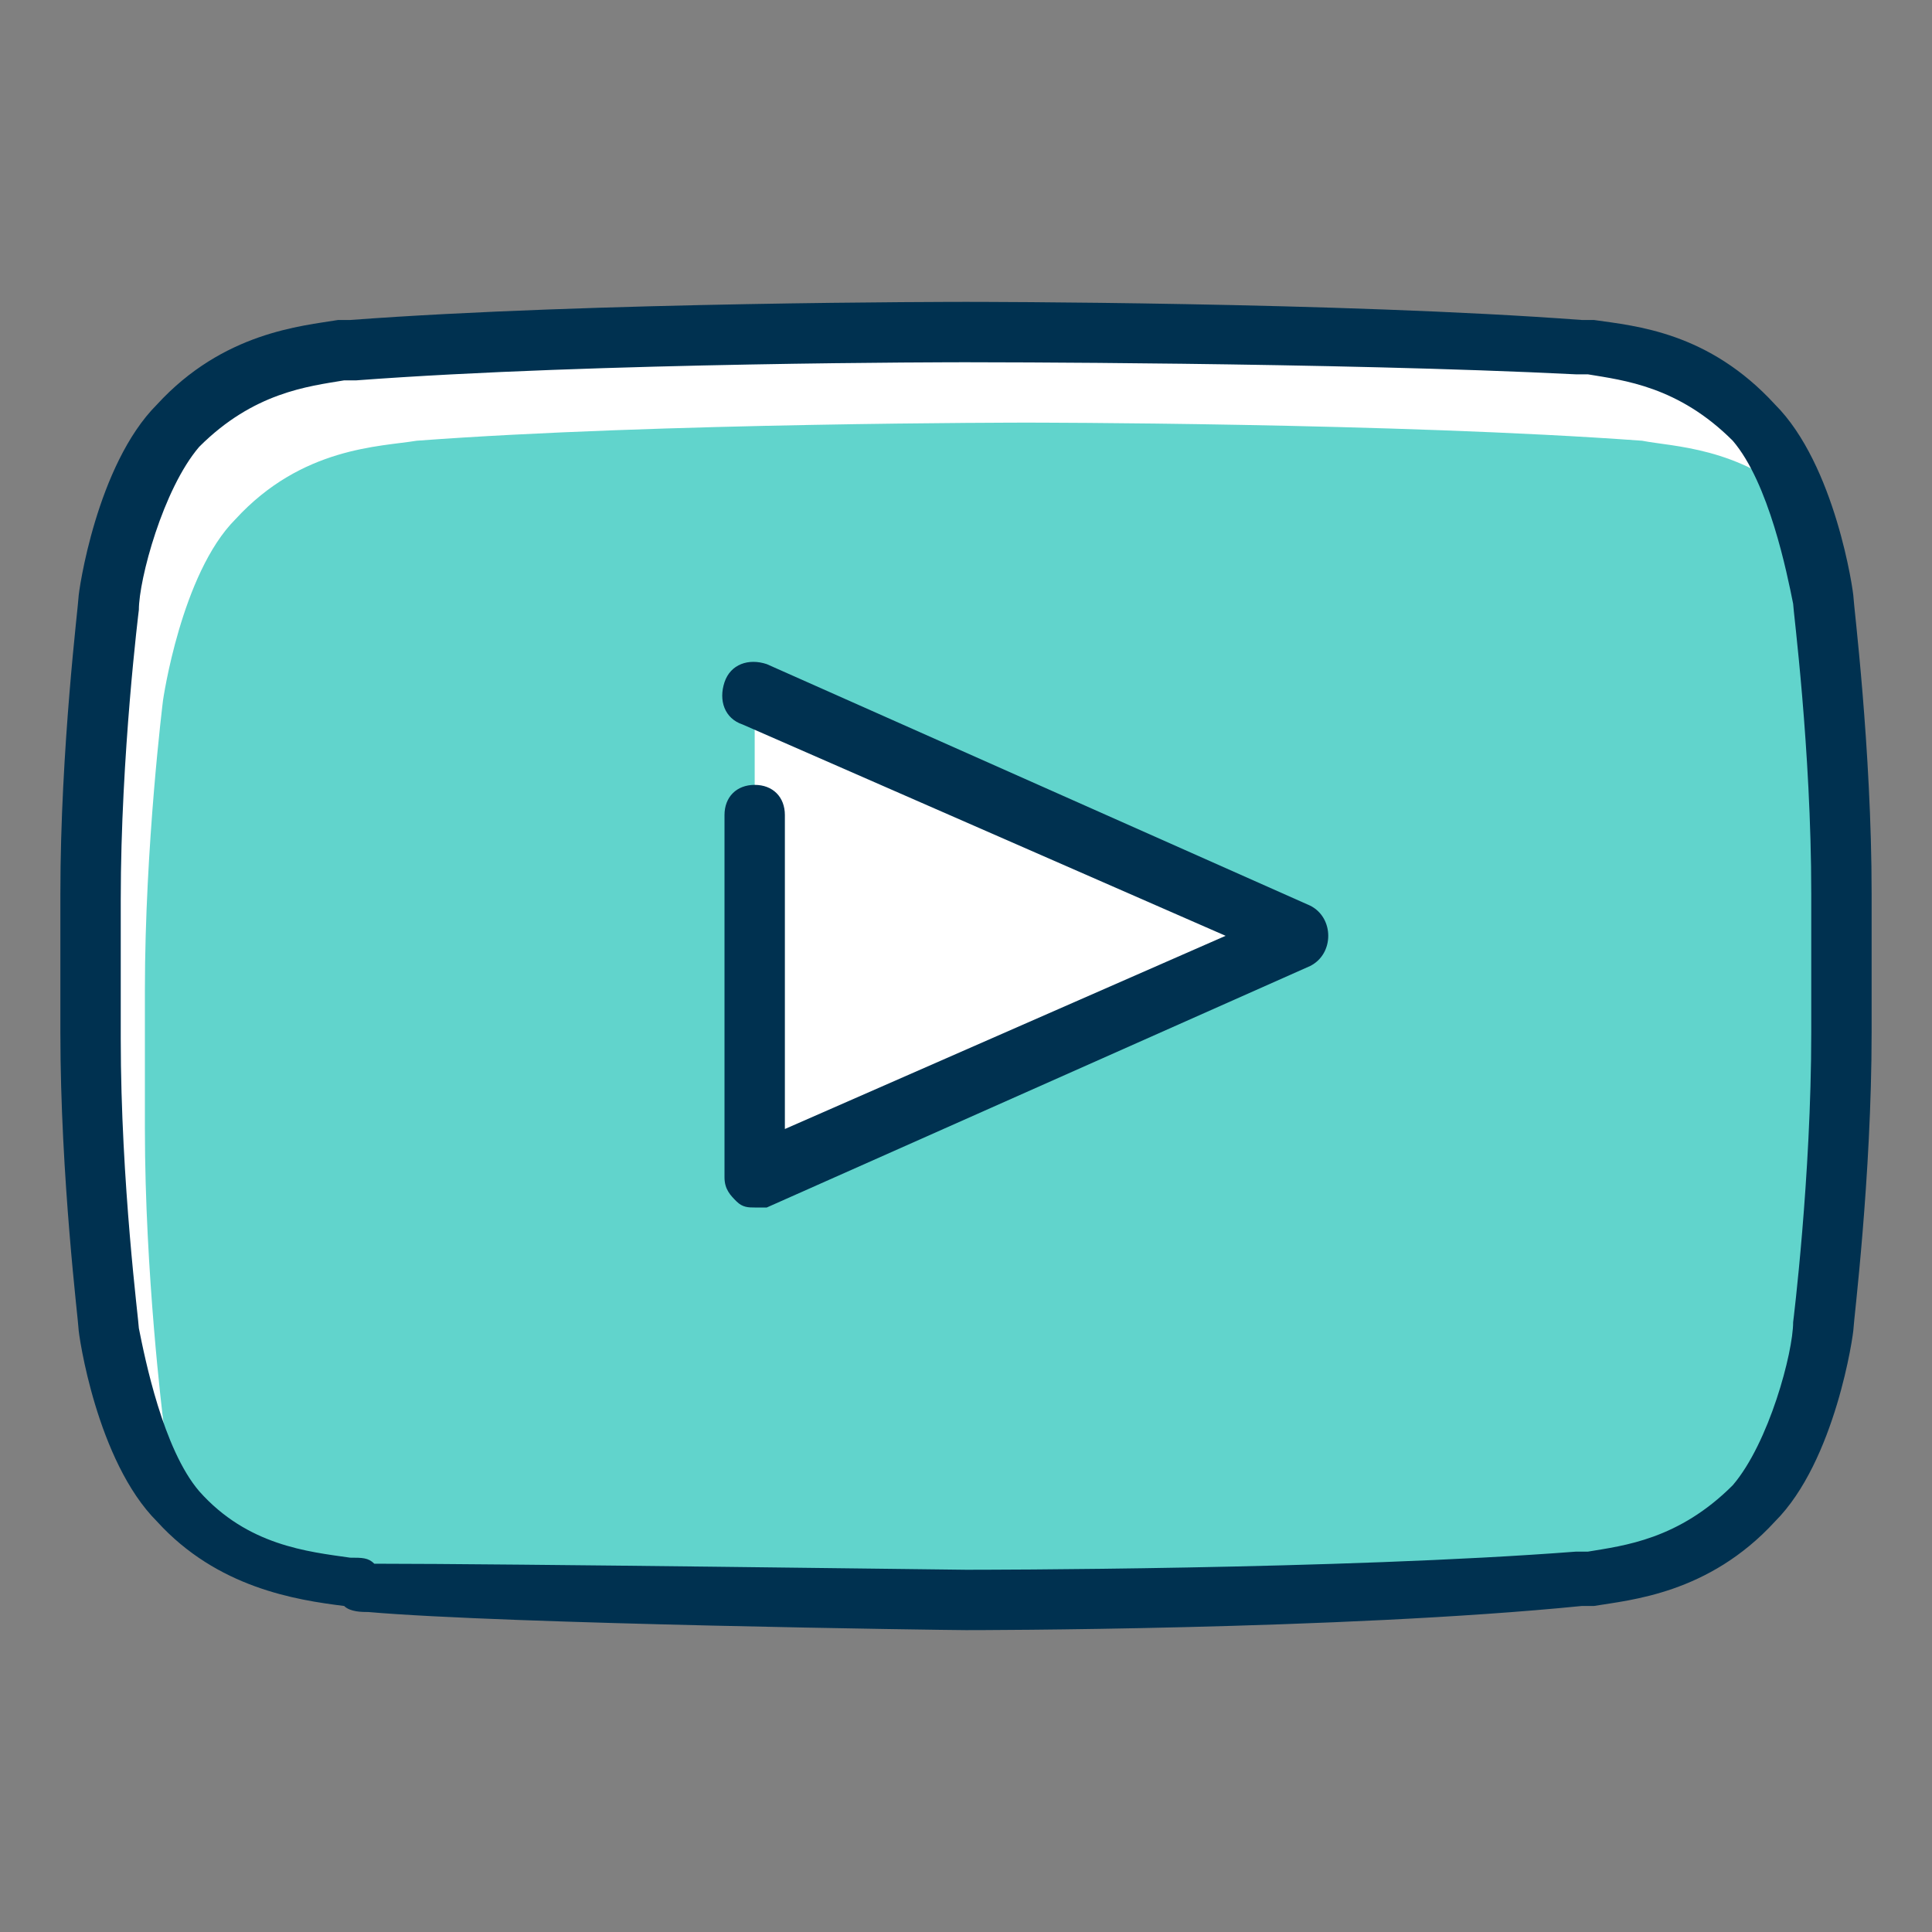
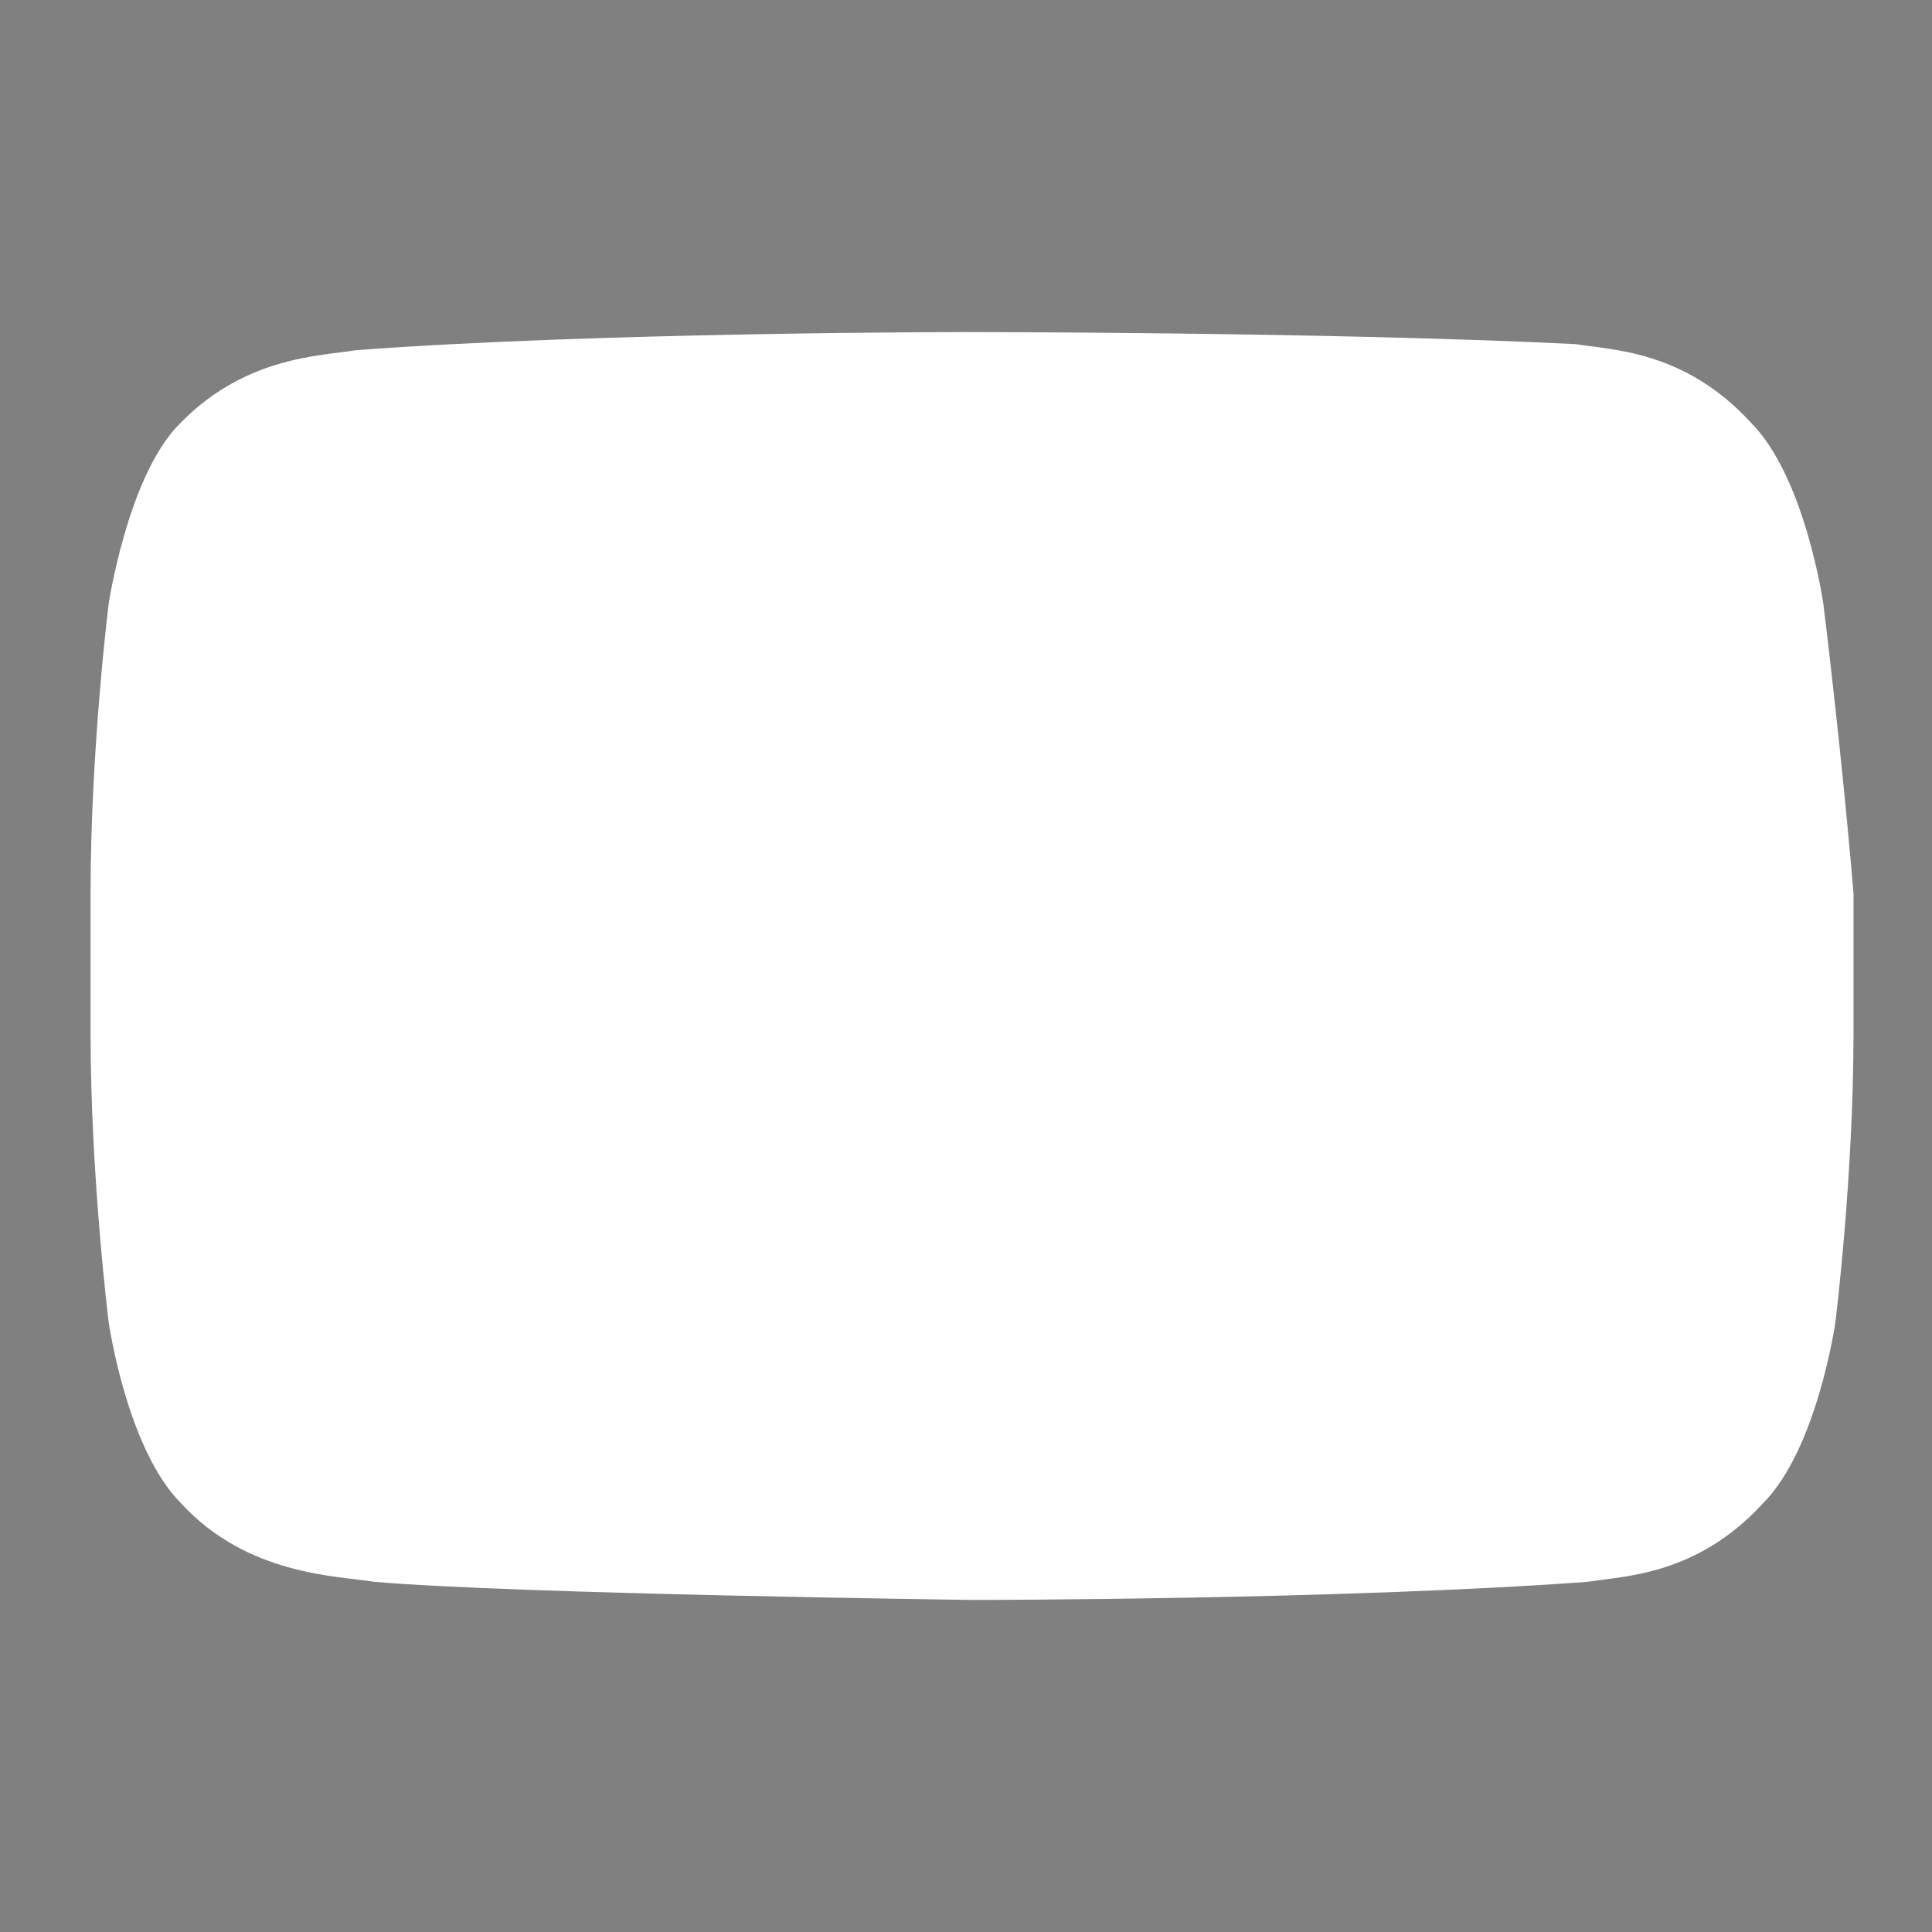
<svg xmlns="http://www.w3.org/2000/svg" version="1.1" id="Layer_1" x="0px" y="0px" viewBox="0 0 32 32" style="enable-background:new 0 0 32 32;" xml:space="preserve">
  <rect x="0" y="0" width="32" height="32" fill="#808080" stroke="none" />
  <style type="text/css">
	.st0{fill:#FFFFFF;}
	.st1{fill:#61D4CC;}
	.st2{fill:#003150;}
</style>
  <g id="Youtube_1_">
    <path id="Youtube_6_" class="st0" d="M30.2,10c0,0-0.3-2.1-1.2-3c-1.1-1.2-2.3-1.2-2.9-1.3C22.1,5.5,16,5.5,16,5.5h0   c0,0-6.1,0-10.1,0.3C5.3,5.9,4,5.9,2.9,7.1C2.1,8,1.8,10,1.8,10s-0.3,2.4-0.3,4.8v2.3c0,2.4,0.3,4.8,0.3,4.8s0.3,2.1,1.2,3   c1.1,1.2,2.6,1.2,3.2,1.3c2.3,0.2,9.9,0.3,9.9,0.3s6.1,0,10.2-0.3c0.6-0.1,1.8-0.1,2.9-1.3c0.9-0.9,1.2-3,1.2-3s0.3-2.4,0.3-4.8   v-2.3C30.5,12.4,30.2,10,30.2,10z" />
-     <path class="st1" d="M29.8,8.3c-1-0.9-2.1-0.9-2.6-1C23.1,7,17,7,17,7h0c0,0-6.1,0-10.1,0.3C6.3,7.4,5,7.4,3.9,8.6   c-0.9,0.9-1.2,3-1.2,3s-0.3,2.4-0.3,4.8v2.3c0,2.4,0.3,4.8,0.3,4.8s0.1,0.9,0.4,1.7c1.1,0.9,2.3,0.9,2.9,1c2.3,0.2,9.9,0.3,9.9,0.3   s6.1,0,10.2-0.3c0.6-0.1,1.8-0.1,2.9-1.3c0.9-0.9,1.2-3,1.2-3s0.3-2.4,0.3-4.8v-2.3c0-2.4-0.3-4.8-0.3-4.8S30.1,9.1,29.8,8.3z" />
-     <path class="st2" d="M16,27C16,27,16,27,16,27c-0.3,0-7.6-0.1-9.9-0.3c-0.1,0-0.3,0-0.4-0.1c-0.8-0.1-2.1-0.3-3.1-1.4   c-1-1-1.3-3.1-1.3-3.2c0-0.1-0.3-2.5-0.3-4.9v-2.3c0-2.4,0.3-4.8,0.3-4.9c0-0.1,0.3-2.2,1.3-3.2c1.1-1.2,2.4-1.3,3-1.4l0.2,0   C9.8,5,15.9,5,16,5c0.1,0,6.2,0,10.2,0.3l0.2,0c0.7,0.1,1.9,0.2,3,1.4c1,1,1.3,3.1,1.3,3.2c0,0.1,0.3,2.5,0.3,4.9v2.3   c0,2.4-0.3,4.8-0.3,4.9c0,0.1-0.3,2.2-1.3,3.2c-1.1,1.2-2.4,1.3-3,1.4l-0.2,0C22.2,27,16.1,27,16,27z M16,6C15.9,6,9.9,6,5.9,6.3   l-0.2,0C5.1,6.4,4.2,6.5,3.3,7.4c-0.6,0.7-1,2.2-1,2.7c0,0-0.3,2.4-0.3,4.8v2.3c0,2.4,0.3,4.7,0.3,4.8c0.1,0.5,0.4,2,1,2.7   c0.8,0.9,1.8,1,2.5,1.1c0.2,0,0.3,0,0.4,0.1C8.4,25.9,15.8,26,16,26c0.2,0,6.2,0,10.1-0.3l0.2,0c0.6-0.1,1.5-0.2,2.4-1.1   c0.6-0.7,1-2.2,1-2.7c0,0,0.3-2.4,0.3-4.8v-2.3c0-2.4-0.3-4.7-0.3-4.8c-0.1-0.5-0.4-2-1-2.7c-0.9-0.9-1.8-1-2.4-1.1l-0.2,0   C22.1,6,16.1,6,16,6z" />
-     <path class="st0" d="M12.5,19.5v-8l9,4L12.5,19.5z" />
-     <path class="st2" d="M12.5,20c-0.1,0-0.2,0-0.3-0.1c-0.1-0.1-0.2-0.2-0.2-0.4v-6c0-0.3,0.2-0.5,0.5-0.5s0.5,0.2,0.5,0.5v5.2   l7.3-3.2l-8-3.5c-0.3-0.1-0.4-0.4-0.3-0.7s0.4-0.4,0.7-0.3l9,4c0.2,0.1,0.3,0.3,0.3,0.5s-0.1,0.4-0.3,0.5l-9,4   C12.6,20,12.6,20,12.5,20z" />
  </g>
</svg>